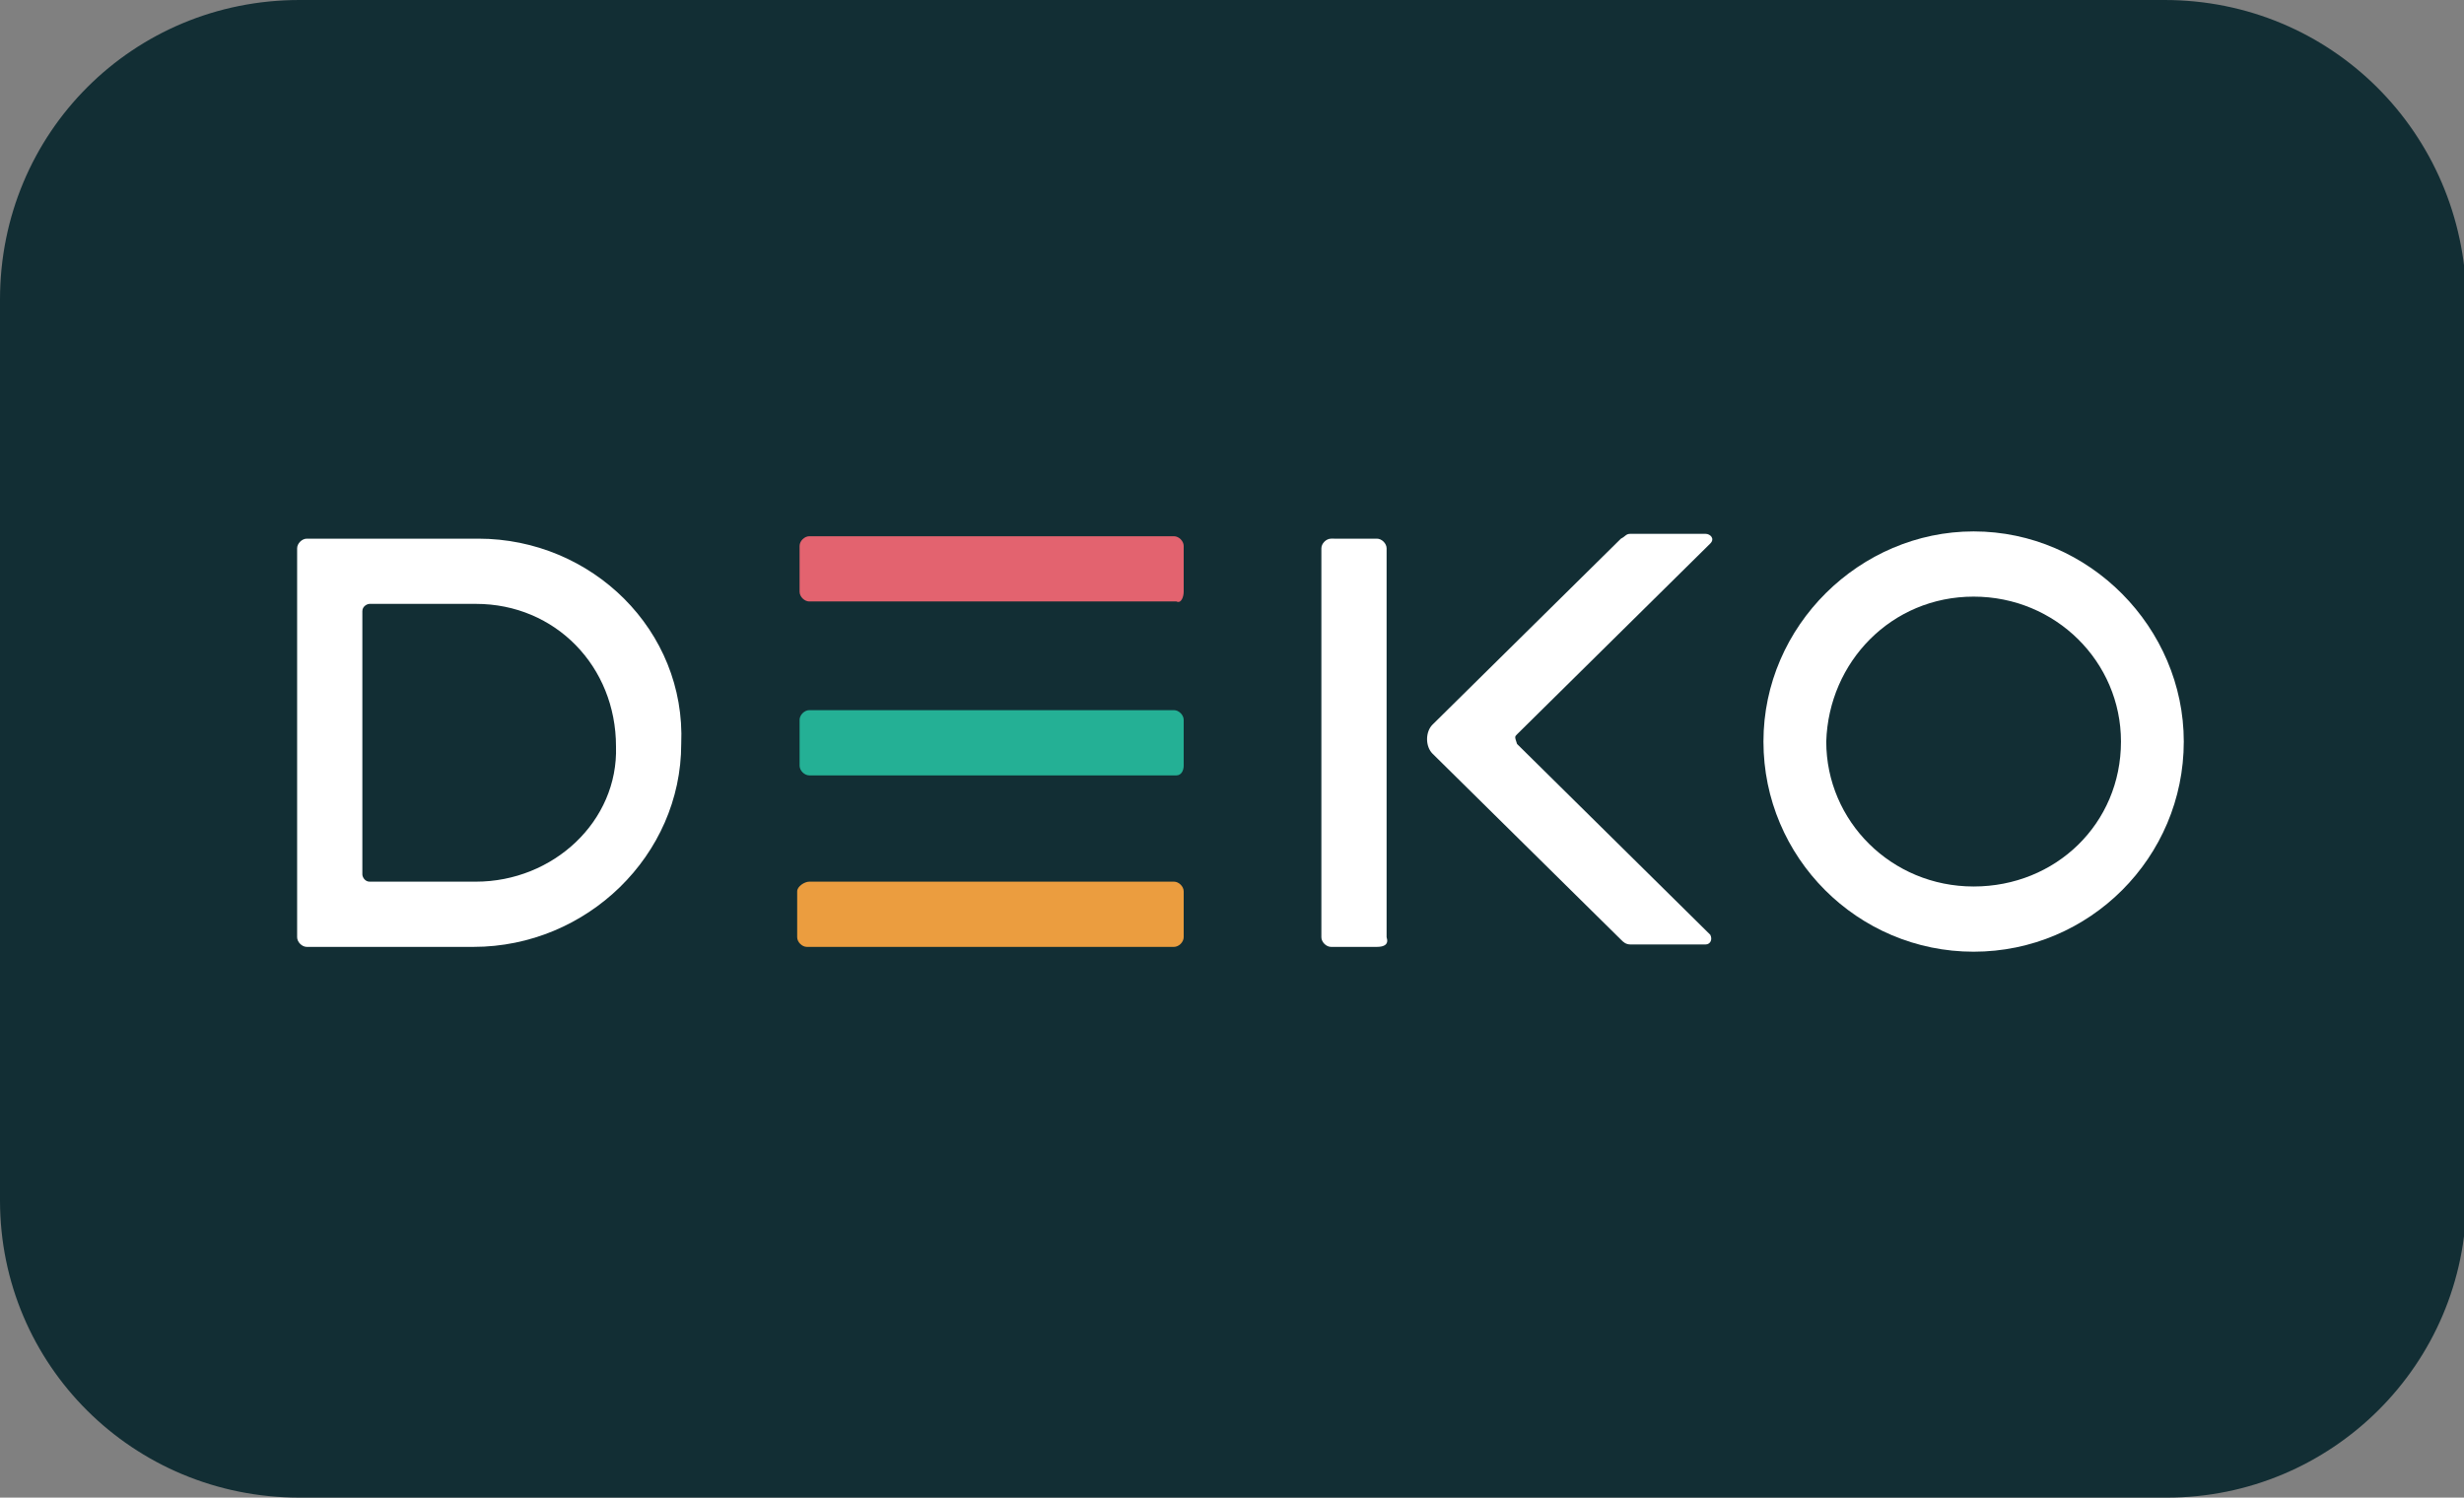
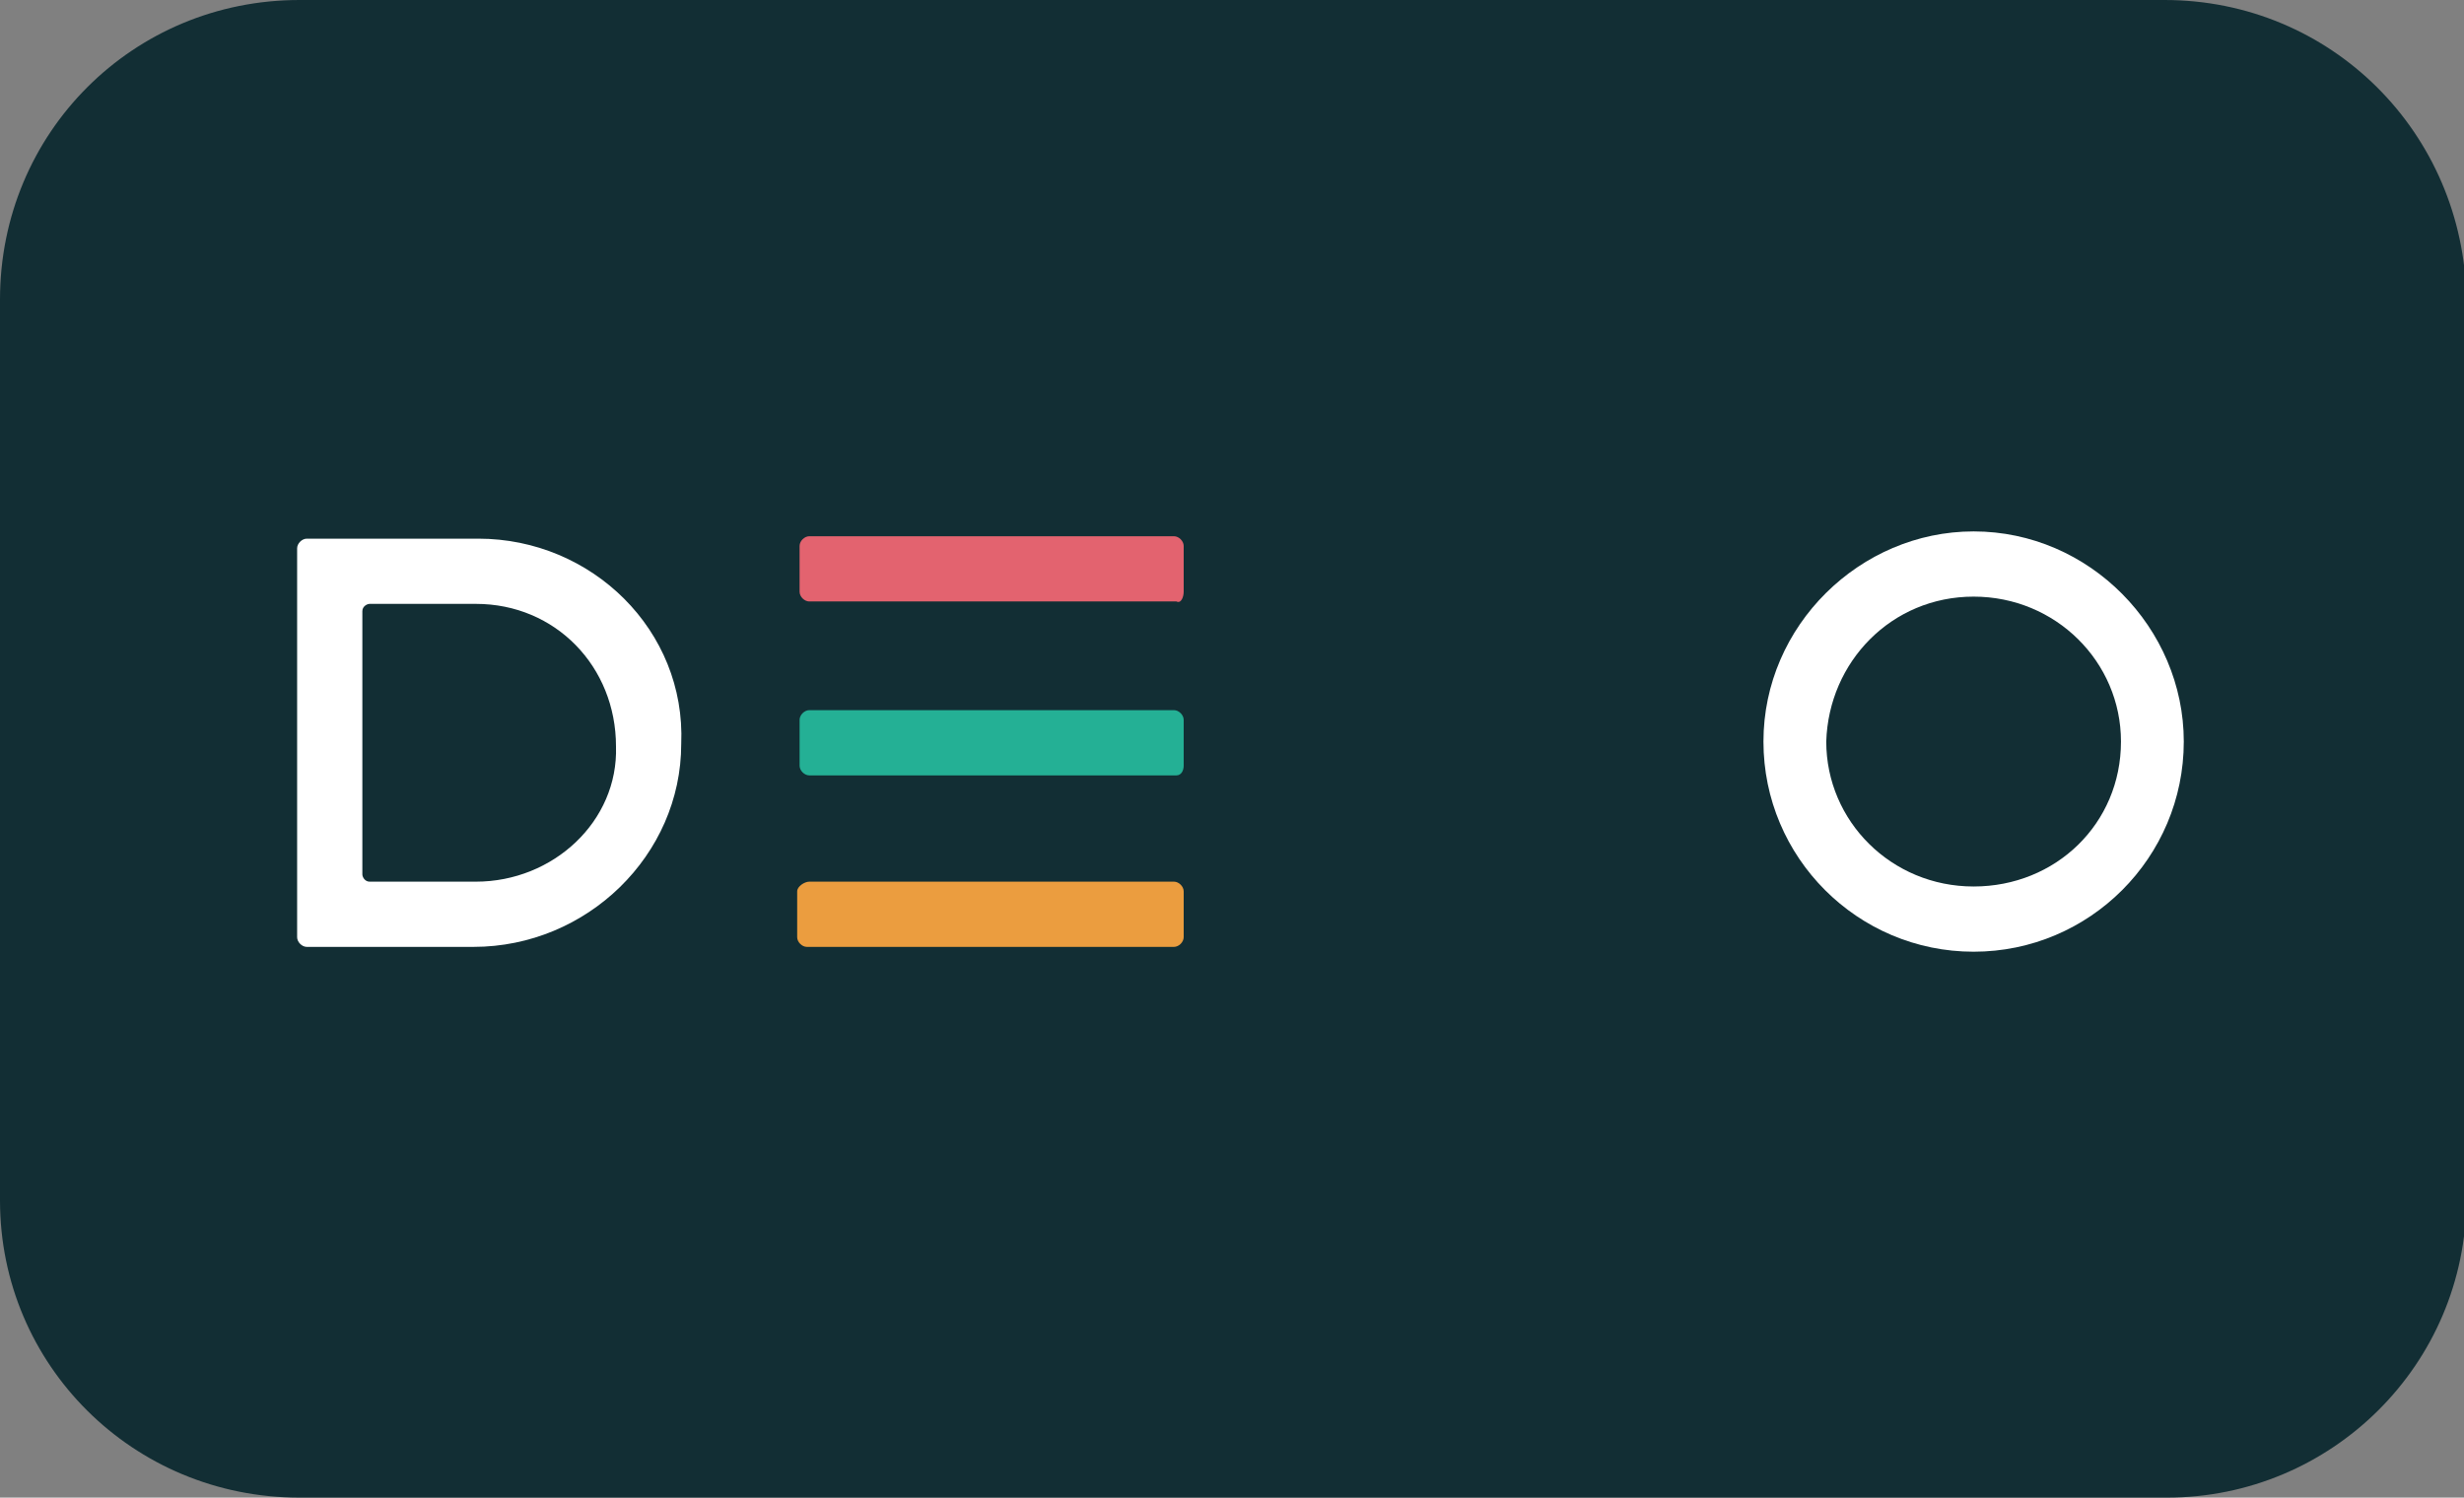
<svg xmlns="http://www.w3.org/2000/svg" version="1.1" id="Layer_1" x="0px" y="0px" viewBox="0 0 102 62" style="enable-background:new 0 0 102 62;" xml:space="preserve">
  <rect x="0" y="0" width="102" height="62" fill="#808080" stroke="none" />
  <style type="text/css">
	.st0{display:none;}
	.st1{display:inline;fill:none;stroke:#000000;stroke-width:0.5;stroke-miterlimit:10;}
	.st2{fill:#122E34;}
	.st3{fill:#FFFFFF;}
	.st4{fill:#E3636F;}
	.st5{fill:#EB9D3F;}
	.st6{fill:#24B095;}
</style>
  <g id="Layer_1_1_" class="st0">
    <path class="st1" d="M89.9,61.9H12.3c-6.7,0-12.1-5.4-12.1-12.1V12.3c0-6.7,5.4-12.1,12.1-12.1h77.6c6.7,0,12.1,5.4,12.1,12.1v37.4   C102,56.4,96.6,61.9,89.9,61.9z" />
  </g>
  <g id="Layer_2_1_">
    <path id="Fill-1" class="st2" d="M12.4,62h77.3c6.8,0,12.4-5.5,12.4-12.4V12.4C102,5.5,96.5,0,89.6,0H12.4C5.5,0,0,5.5,0,12.4v37.3   C0,56.5,5.5,62,12.4,62z" />
    <path id="Fill-3" class="st3" d="M19.7,36.5h-4.4c-0.2,0-0.3-0.2-0.3-0.3V25.3c0-0.2,0.2-0.3,0.3-0.3h4.4c3.3,0,5.8,2.6,5.8,5.9   C25.6,34,22.9,36.5,19.7,36.5z M19.8,22.3h-7.1c-0.2,0-0.4,0.2-0.4,0.4v16.1c0,0.2,0.2,0.4,0.4,0.4h6.9c4.7,0,8.6-3.8,8.6-8.4   C28.4,26.1,24.5,22.3,19.8,22.3L19.8,22.3z" />
    <path id="Fill-4" class="st3" d="M81.7,22c-4.7,0-8.7,3.9-8.7,8.7s3.9,8.7,8.7,8.7s8.7-3.9,8.7-8.7C90.4,26,86.5,22,81.7,22z    M81.7,24.7c3.4,0,6.1,2.7,6.1,6c0,3.4-2.7,6-6.1,6c-3.4,0-6.1-2.7-6.1-6C75.7,27.4,78.3,24.7,81.7,24.7L81.7,24.7z" />
-     <path id="Fill-5" class="st3" d="M57,39.2h-1.9c-0.2,0-0.4-0.2-0.4-0.4V22.7c0-0.2,0.2-0.4,0.4-0.4H57c0.2,0,0.4,0.2,0.4,0.4v16.1   C57.5,39.1,57.3,39.2,57,39.2" />
    <path id="Fill-6" class="st4" d="M49,24.5v-1.9c0-0.2-0.2-0.4-0.4-0.4H33.5c-0.2,0-0.4,0.2-0.4,0.4v1.9c0,0.2,0.2,0.4,0.4,0.4h15.2   C48.9,25,49,24.7,49,24.5" />
    <path id="Fill-7" class="st5" d="M33,36.9v1.9c0,0.2,0.2,0.4,0.4,0.4h15.2c0.2,0,0.4-0.2,0.4-0.4v-1.9c0-0.2-0.2-0.4-0.4-0.4H33.5   C33.3,36.5,33,36.7,33,36.9" />
    <path id="Fill-8" class="st6" d="M49,31.7v-1.9c0-0.2-0.2-0.4-0.4-0.4H33.5c-0.2,0-0.4,0.2-0.4,0.4v1.9c0,0.2,0.2,0.4,0.4,0.4h15.2   C48.9,32.1,49,31.9,49,31.7" />
-     <path id="Fill-9" class="st3" d="M62.8,30.4l8-7.9c0.2-0.2,0-0.4-0.2-0.4h-3.1c-0.2,0-0.2,0.1-0.4,0.2L59.3,30   c-0.3,0.3-0.3,0.9,0,1.2l7.8,7.7c0.1,0.1,0.2,0.2,0.4,0.2h3.1c0.2,0,0.3-0.2,0.2-0.4l-8-7.9C62.7,30.5,62.7,30.5,62.8,30.4" />
  </g>
</svg>